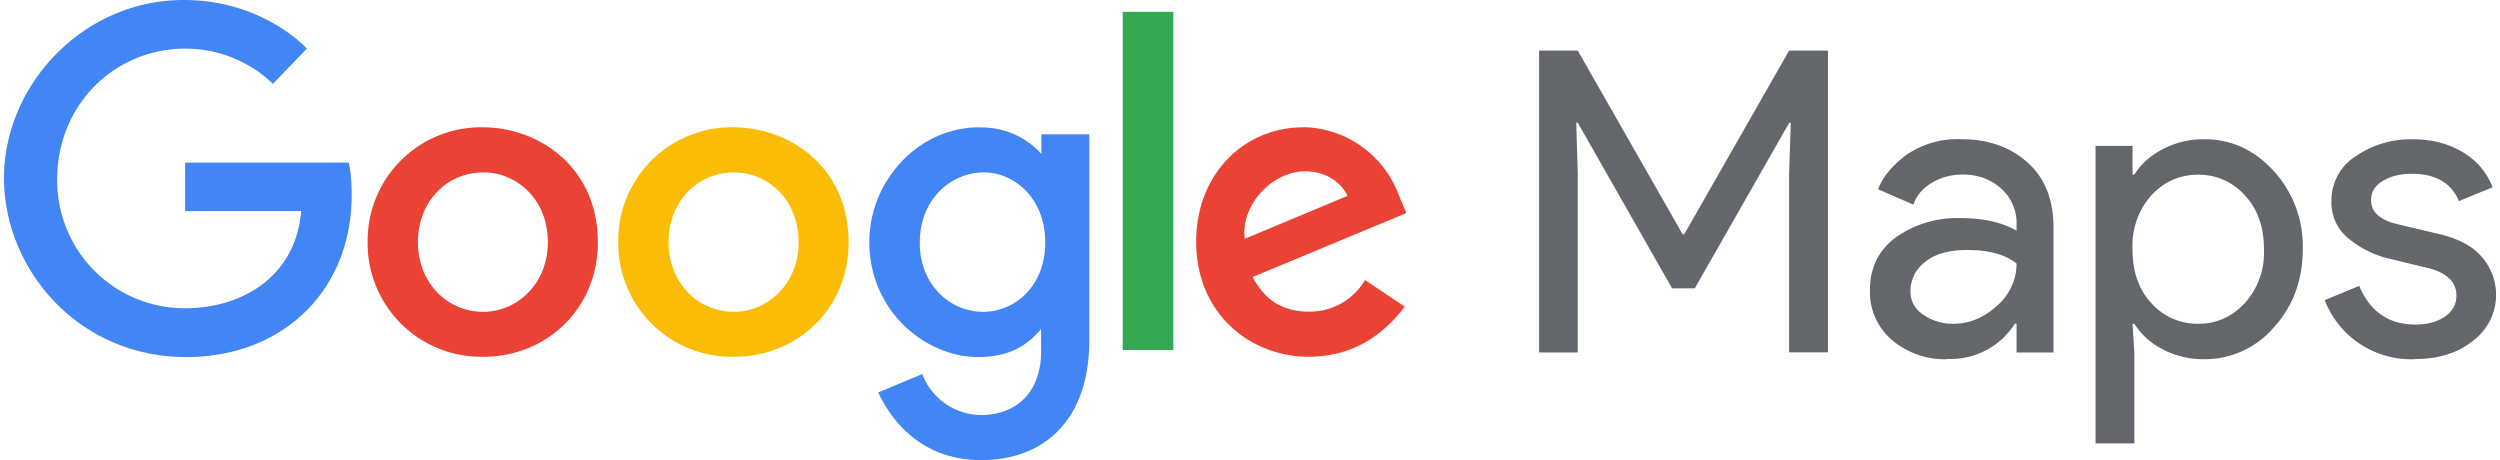
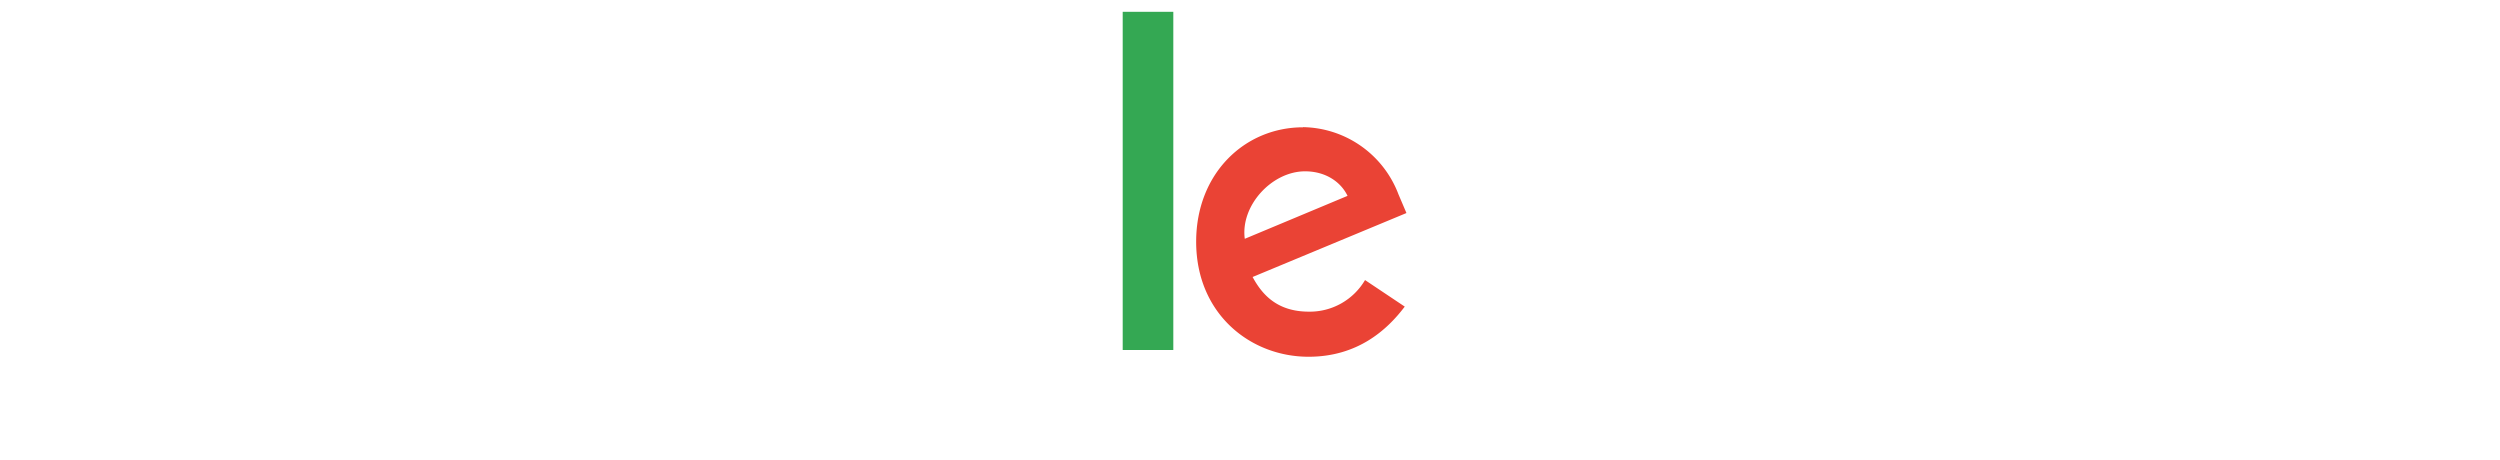
<svg xmlns="http://www.w3.org/2000/svg" width="163" height="30" fill="none">
-   <path d="M100.35 22.98V3.3h2.52l6.84 11.98h.1l6.84-11.98h2.53v19.67h-2.53V11.3l.11-3.3h-.1l-6.16 10.8h-1.48L102.87 8h-.1l.1 3.3v11.68h-2.52zM126.95 23.42a5.3 5.3 0 01-3.58-1.24 4.1 4.1 0 01-1.45-3.27c0-1.46.57-2.61 1.7-3.44a6.9 6.9 0 014.2-1.25c1.49 0 2.7.27 3.66.82v-.39a3 3 0 00-1.02-2.37c-.68-.6-1.5-.9-2.5-.9-.73 0-1.4.18-1.99.53-.6.35-1 .82-1.22 1.43l-2.3-1c.3-.8.92-1.54 1.83-2.23a5.89 5.89 0 013.63-1.03c1.72 0 3.15.5 4.28 1.51 1.13 1 1.7 2.43 1.7 4.26v8.13h-2.41V21.1h-.11a4.95 4.95 0 01-4.42 2.3zm.41-2.31c1.04 0 1.99-.39 2.84-1.17a3.62 3.62 0 001.28-2.76c-.72-.58-1.79-.88-3.22-.88-1.22 0-2.14.27-2.77.8a2.4 2.4 0 00-.93 1.87c0 .66.28 1.18.85 1.56a3.4 3.4 0 001.95.58zM143.74 23.42a5.71 5.71 0 01-2.76-.66 4.66 4.66 0 01-1.82-1.65h-.12l.12 1.87v5.93h-2.53V9.51h2.41v1.88h.12c.4-.66 1-1.21 1.82-1.65a5.71 5.71 0 012.76-.66c1.74 0 3.24.69 4.5 2.06a7.26 7.26 0 011.9 5.1c0 2.04-.64 3.74-1.9 5.12a5.92 5.92 0 01-4.5 2.06zm-.41-2.31c1.17 0 2.17-.44 3.02-1.33a4.92 4.92 0 001.26-3.53c0-1.47-.42-2.64-1.26-3.53a4.02 4.02 0 00-3.02-1.33c-1.2 0-2.2.44-3.04 1.32a4.94 4.94 0 00-1.25 3.54c0 1.48.42 2.66 1.25 3.54a4.02 4.02 0 003.04 1.32zM157.44 23.42a6.04 6.04 0 01-5.87-3.85l2.25-.93c.71 1.68 1.93 2.52 3.65 2.52.79 0 1.43-.17 1.94-.52.5-.35.75-.8.75-1.37 0-.88-.61-1.48-1.84-1.79l-2.72-.66a6.47 6.47 0 01-2.44-1.24 3.01 3.01 0 01-1.15-2.49 3.4 3.4 0 011.58-2.9 6.33 6.33 0 013.74-1.11c1.2 0 2.25.27 3.19.81.93.54 1.6 1.31 2 2.32l-2.2.9c-.49-1.18-1.51-1.78-3.07-1.78-.75 0-1.38.16-1.9.47-.5.3-.76.73-.76 1.26 0 .77.6 1.3 1.78 1.57l2.66.63c1.27.3 2.2.8 2.8 1.51a3.74 3.74 0 01-.58 5.44c-.98.8-2.25 1.2-3.8 1.2z" fill="#63666A" />
-   <path d="M22.74 10.6H12.07v3.16h7.57c-.38 4.45-4.07 6.34-7.56 6.34a8.32 8.32 0 01-8.35-8.43c0-4.8 3.71-8.5 8.36-8.5 3.6 0 5.7 2.3 5.7 2.3l2.22-2.3S17.17 0 11.98 0C5.38 0 .26 5.58.26 11.6c0 5.92 4.8 11.68 11.89 11.68 6.23 0 10.78-4.27 10.78-10.58 0-1.34-.19-2.1-.19-2.1z" fill="#4285F4" />
-   <path d="M31.48 8.3a7.39 7.39 0 00-7.51 7.42 7.4 7.4 0 007.56 7.54c4.1 0 7.45-3.13 7.45-7.45 0-4.96-3.9-7.51-7.5-7.51zm.04 2.94c2.16 0 4.2 1.74 4.2 4.55 0 2.74-2.03 4.54-4.2 4.54-2.4 0-4.27-1.92-4.27-4.56 0-2.6 1.86-4.53 4.27-4.53z" fill="#EA4335" />
-   <path d="M47.83 8.3a7.39 7.39 0 00-7.52 7.42 7.4 7.4 0 007.57 7.54c4.1 0 7.45-3.13 7.45-7.45 0-4.96-3.9-7.51-7.5-7.51zm.04 2.94c2.15 0 4.2 1.74 4.2 4.55 0 2.74-2.04 4.54-4.21 4.54-2.39 0-4.27-1.92-4.27-4.56 0-2.6 1.86-4.53 4.28-4.53z" fill="#FBBC05" />
-   <path d="M63.86 8.3c-4.02 0-7.18 3.53-7.18 7.48 0 4.5 3.66 7.5 7.1 7.5 2.14 0 3.27-.85 4.1-1.83v1.48c0 2.58-1.56 4.13-3.92 4.13a4.15 4.15 0 01-3.83-2.67l-2.87 1.2c1.02 2.16 3.07 4.41 6.72 4.41 4 0 7.04-2.52 7.04-7.8V8.76H67.9v1.27a5.28 5.28 0 00-4.03-1.72zm.29 2.94c1.97 0 4 1.68 4 4.56 0 2.92-2.03 4.53-4.05 4.53-2.14 0-4.13-1.74-4.13-4.5 0-2.88 2.07-4.59 4.18-4.59z" fill="#4285F4" />
  <path d="M84.96 8.3c-3.8 0-6.97 3-6.97 7.46 0 4.71 3.54 7.5 7.33 7.5 3.17 0 5.1-1.72 6.27-3.27L89 18.26a4.18 4.18 0 01-3.66 2.06c-2.1 0-3.07-1.15-3.67-2.26l10.03-4.17-.52-1.22a6.77 6.77 0 00-6.22-4.38zm.13 2.87c1.37 0 2.35.72 2.77 1.6l-6.7 2.8c-.29-2.17 1.77-4.4 3.93-4.4z" fill="#EA4335" />
  <path d="M73.2 22.82h3.3V.77h-3.3v22.05z" fill="#34A853" />
</svg>